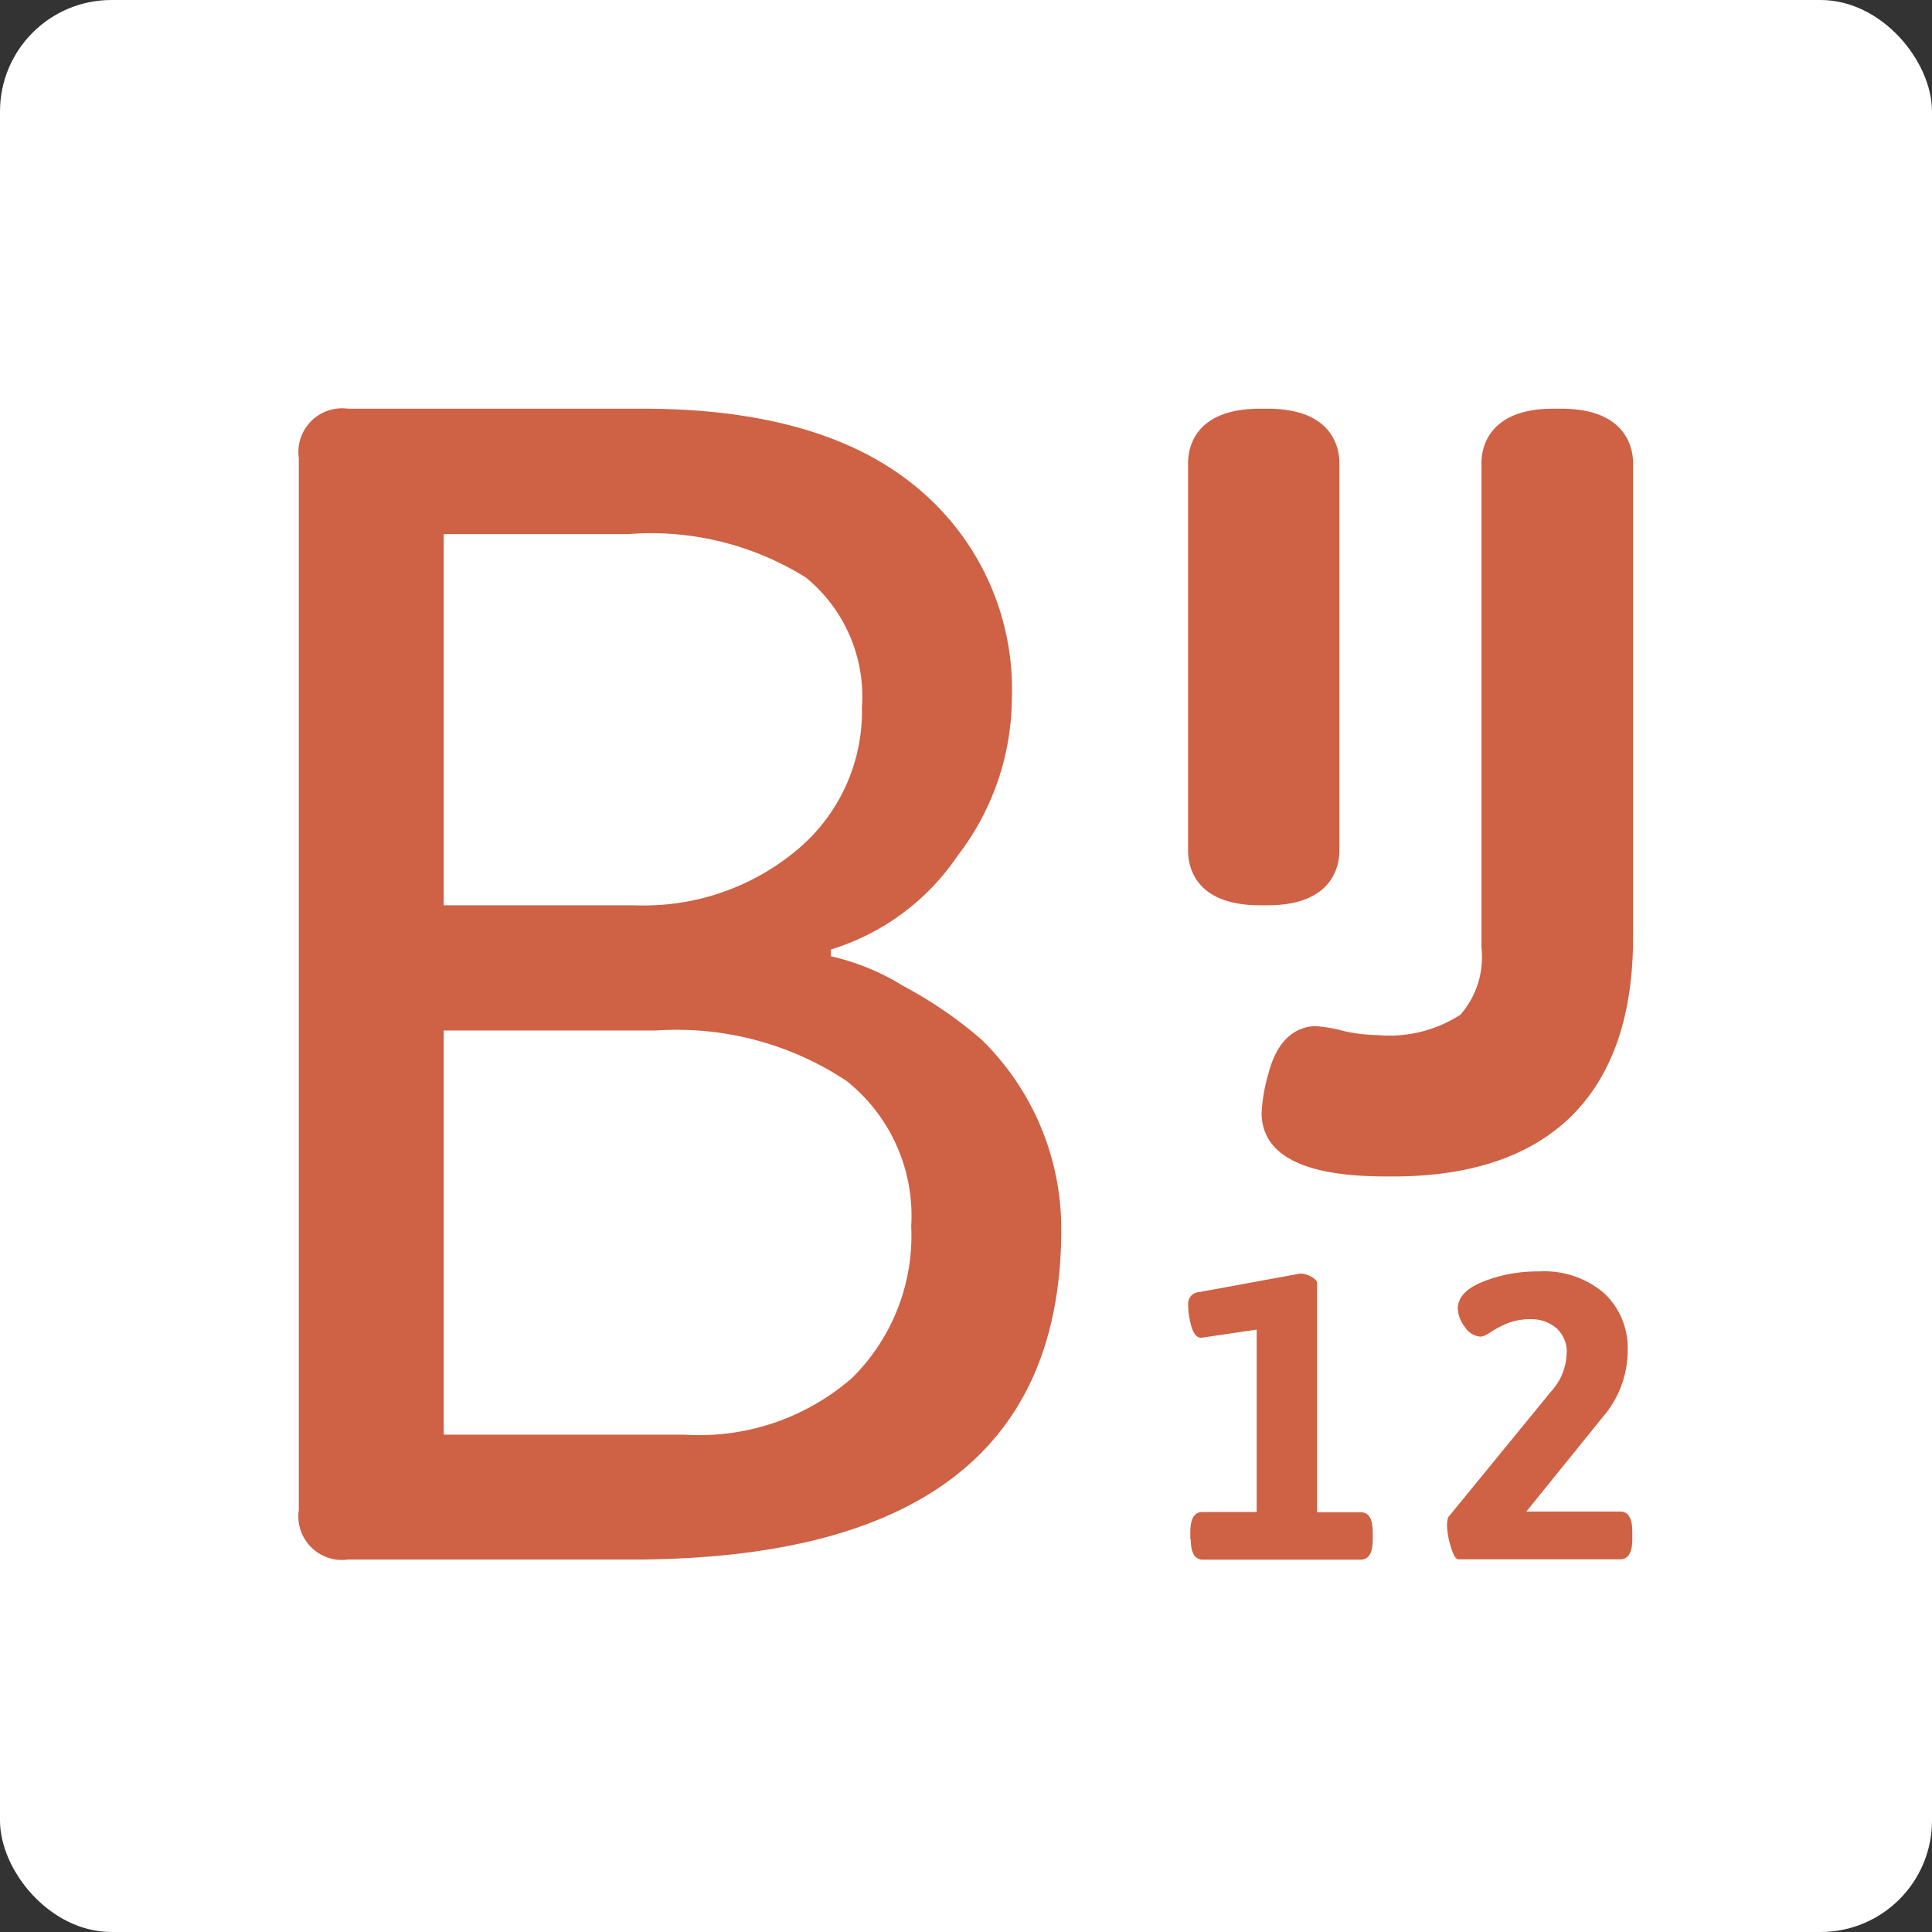
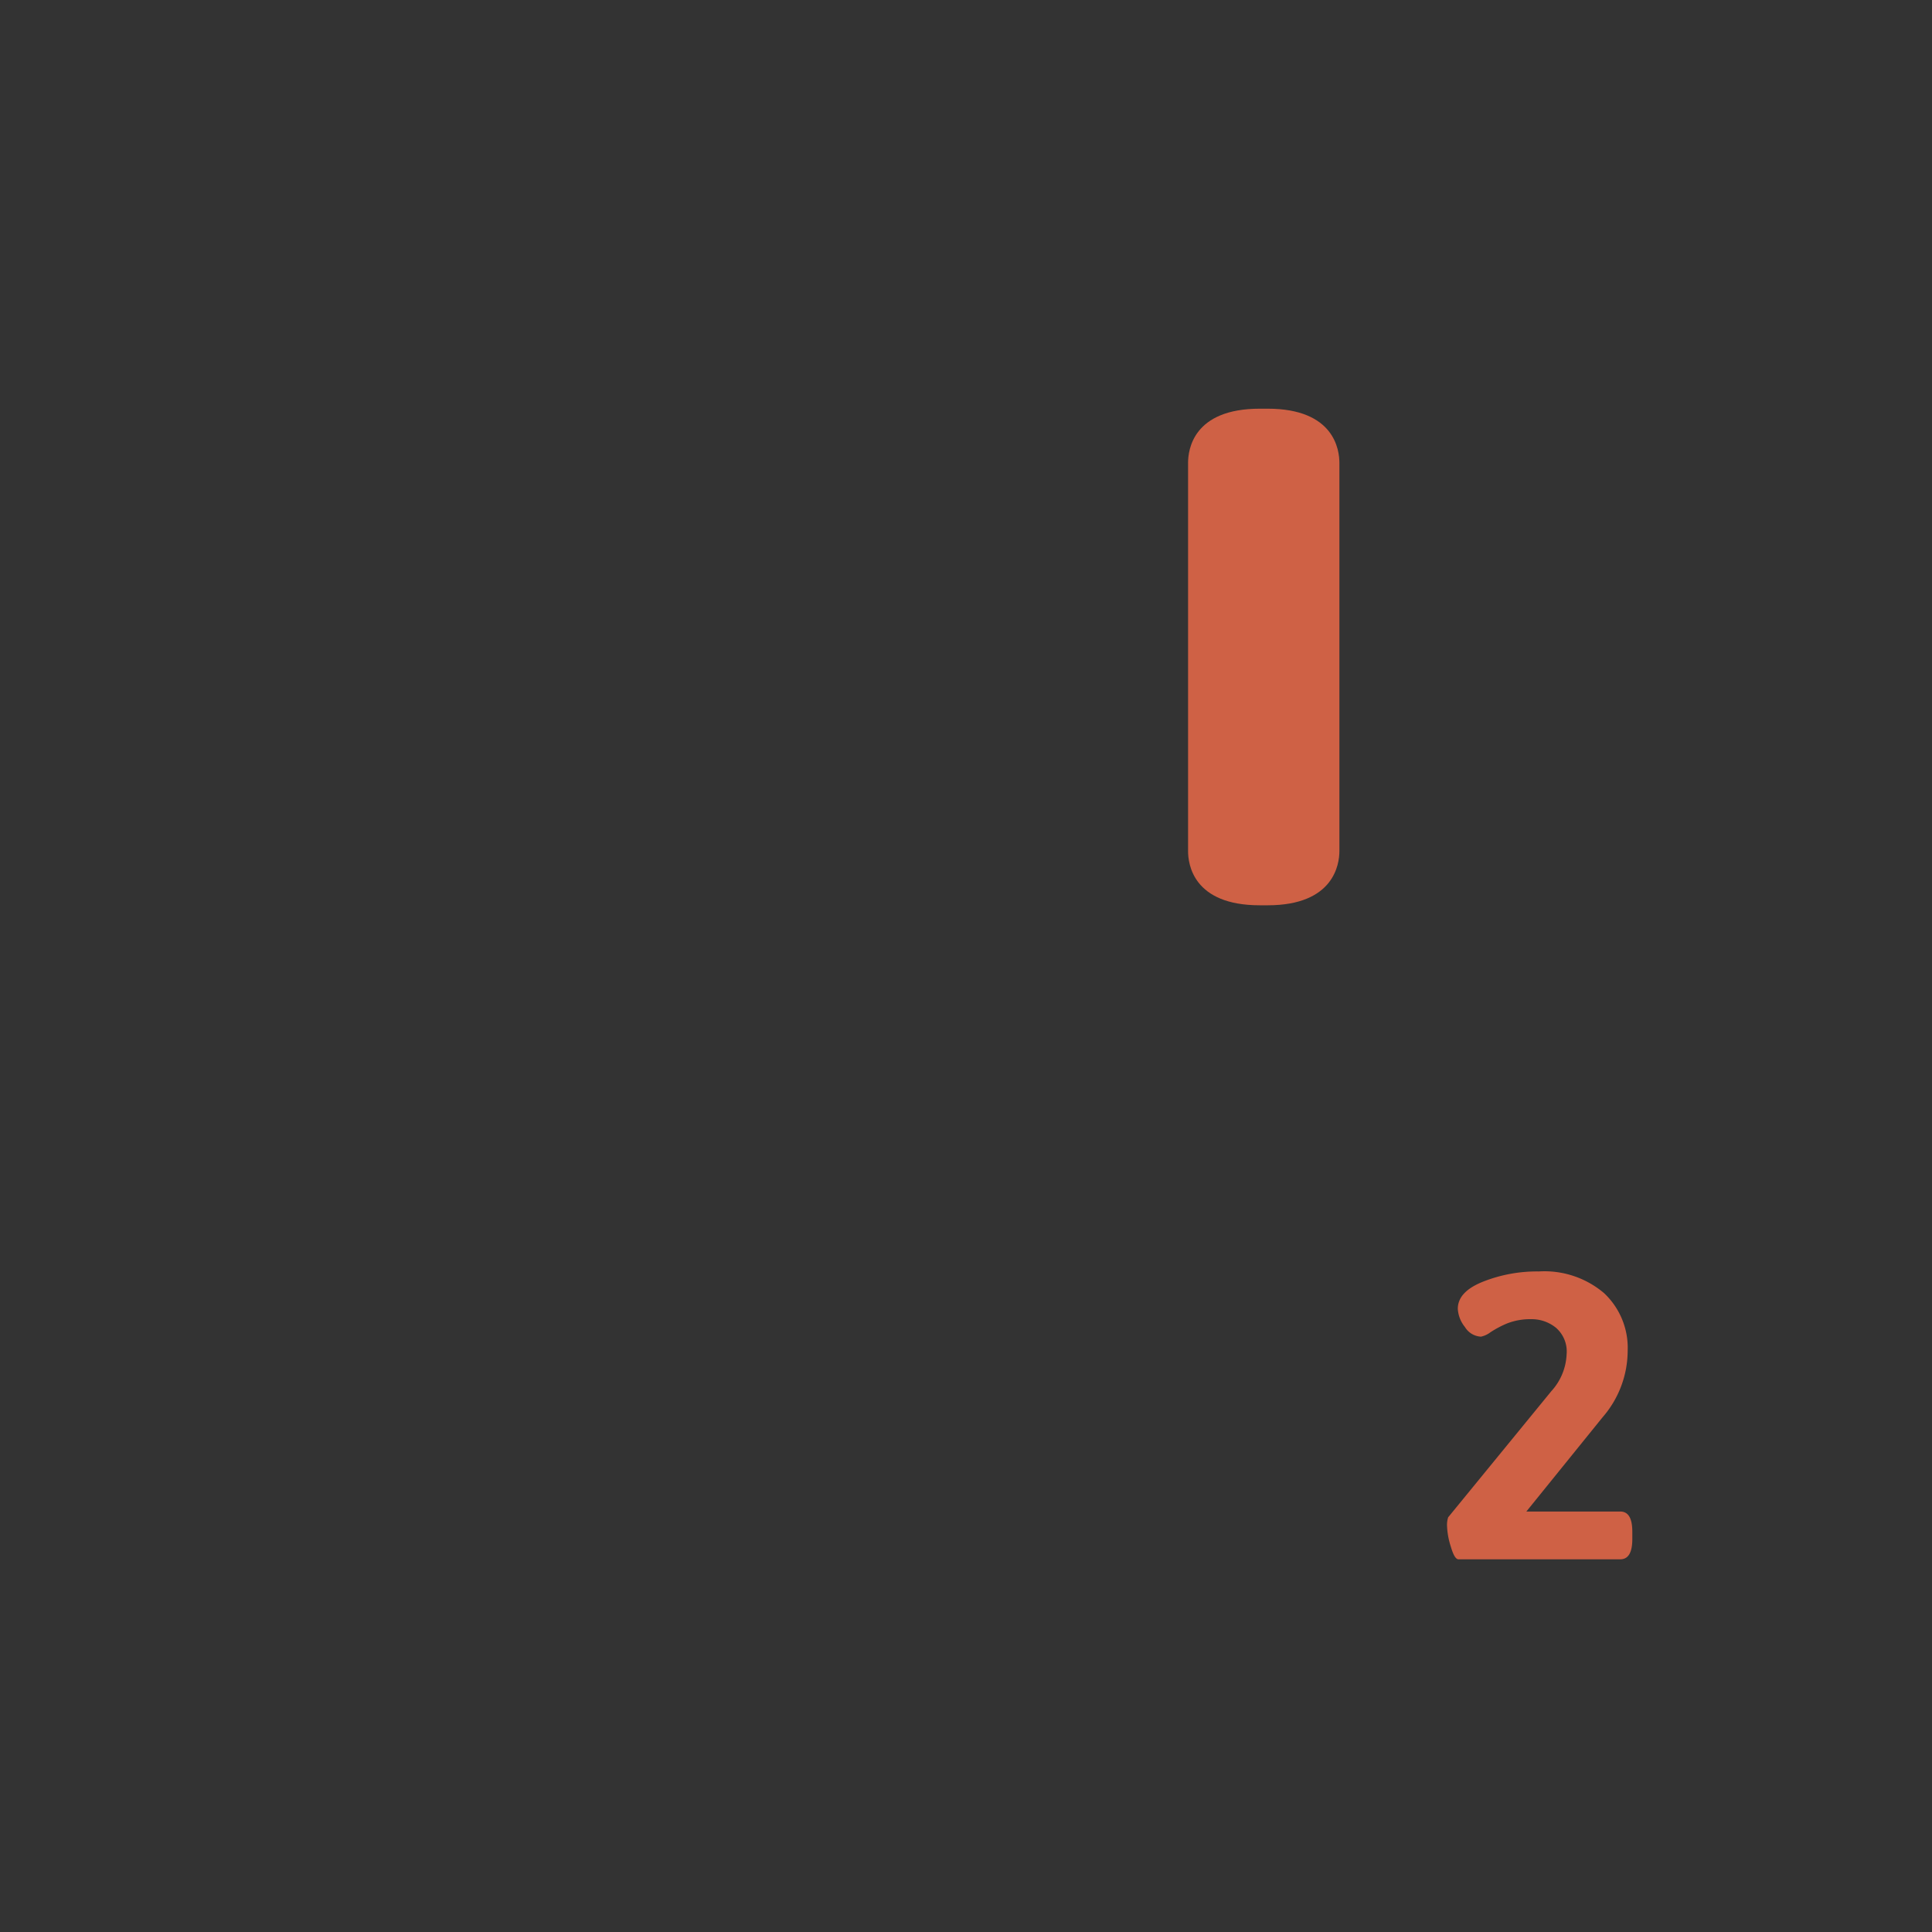
<svg xmlns="http://www.w3.org/2000/svg" width="52" height="52" viewBox="0 0 52 52">
  <rect x="0" y="0" width="52" height="52" fill="#333333" stroke="none" />
  <g id="Group_10708" data-name="Group 10708" transform="translate(-376 -3199)">
-     <rect id="Rectangle_4543" data-name="Rectangle 4543" width="52" height="52" rx="3" transform="translate(376 3199)" fill="#fff" />
    <g id="Group_10704" data-name="Group 10704" transform="translate(-59.957 -40.995)">
-       <path id="Path_68436" data-name="Path 68436" d="M0,29.647V1.333A1.177,1.177,0,0,1,1.325,0H9.259Q14.1,0,16.645,2.129a7.043,7.043,0,0,1,2.545,5.705,6.992,6.992,0,0,1-1.46,4.2,6.362,6.362,0,0,1-3.41,2.522v.182a6.356,6.356,0,0,1,1.95.8,11.412,11.412,0,0,1,2.1,1.438,7.118,7.118,0,0,1,2.151,5.111q0,8.888-11.564,8.888H1.325A1.174,1.174,0,0,1,0,29.638M3.9,13.366H9.038a6.421,6.421,0,0,0,4.389-1.505,4.859,4.859,0,0,0,1.729-3.826,4.135,4.135,0,0,0-1.508-3.49,7.863,7.863,0,0,0-4.783-1.17H3.9v9.991Zm0,14.248h6.474a6.257,6.257,0,0,0,4.514-1.524A5.383,5.383,0,0,0,16.482,22a4.632,4.632,0,0,0-1.748-3.912,8.267,8.267,0,0,0-5.119-1.352H3.9Z" transform="translate(444 3250.995)" fill="#cf6145" />
      <path id="Path_68437" data-name="Path 68437" d="M128.5,11.909V1.457c0-.345-.134-1.457-1.931-1.457h-.211c-1.8,0-1.931,1.112-1.931,1.457V11.909c0,.345.134,1.457,1.931,1.457h.211C128.357,13.366,128.5,12.254,128.5,11.909Z" transform="translate(343.507 3250.995)" fill="#cf6145" />
-       <path id="Path_68438" data-name="Path 68438" d="M142.773,0h-.211c-1.787,0-1.931,1.112-1.931,1.457V14.5a2.35,2.35,0,0,1-.567,1.812,3.527,3.527,0,0,1-2.238.547,4.331,4.331,0,0,1-.884-.105,3.9,3.9,0,0,0-.768-.134c-.346,0-.98.163-1.268,1.246a4.67,4.67,0,0,0-.192,1.083c0,1.716,2.564,1.716,3.534,1.716,4.226,0,6.464-2.224,6.464-6.424V1.457c0-.345-.144-1.457-1.931-1.457" transform="translate(335.199 3250.995)" fill="#cf6145" />
-       <path id="Path_68439" data-name="Path 68439" d="M124.487,128.167v-.182c0-.364.106-.547.327-.547h1.46v-4.909l-1.489.22c-.125,0-.211-.105-.269-.307a2.109,2.109,0,0,1-.086-.585.306.306,0,0,1,.288-.336l2.728-.5a.617.617,0,0,1,.3.086c.106.058.154.115.154.182v6.156h1.172c.221,0,.326.182.326.547v.182c0,.364-.106.547-.326.547h-4.245c-.221,0-.327-.182-.327-.547" transform="translate(343.507 3153.252)" fill="#cf6145" />
      <path id="Path_68440" data-name="Path 68440" d="M160.986,128.472c-.077,0-.144-.115-.211-.345a2.044,2.044,0,0,1-.1-.537.685.685,0,0,1,.029-.249l2.776-3.394a1.569,1.569,0,0,0,.413-1,.844.844,0,0,0-.288-.709,1.032,1.032,0,0,0-.663-.23,1.7,1.7,0,0,0-.653.115,2.749,2.749,0,0,0-.451.24.63.63,0,0,1-.25.115.533.533,0,0,1-.432-.259.856.856,0,0,1-.192-.489c0-.307.221-.547.672-.729a3.949,3.949,0,0,1,1.508-.278,2.479,2.479,0,0,1,1.758.585,2.021,2.021,0,0,1,.634,1.553,2.738,2.738,0,0,1-.672,1.783l-2.055,2.541h2.526c.221,0,.326.182.326.547v.192c0,.364-.106.547-.326.547h-4.351Z" transform="translate(314.23 3153.493)" fill="#cf6145" />
    </g>
  </g>
</svg>